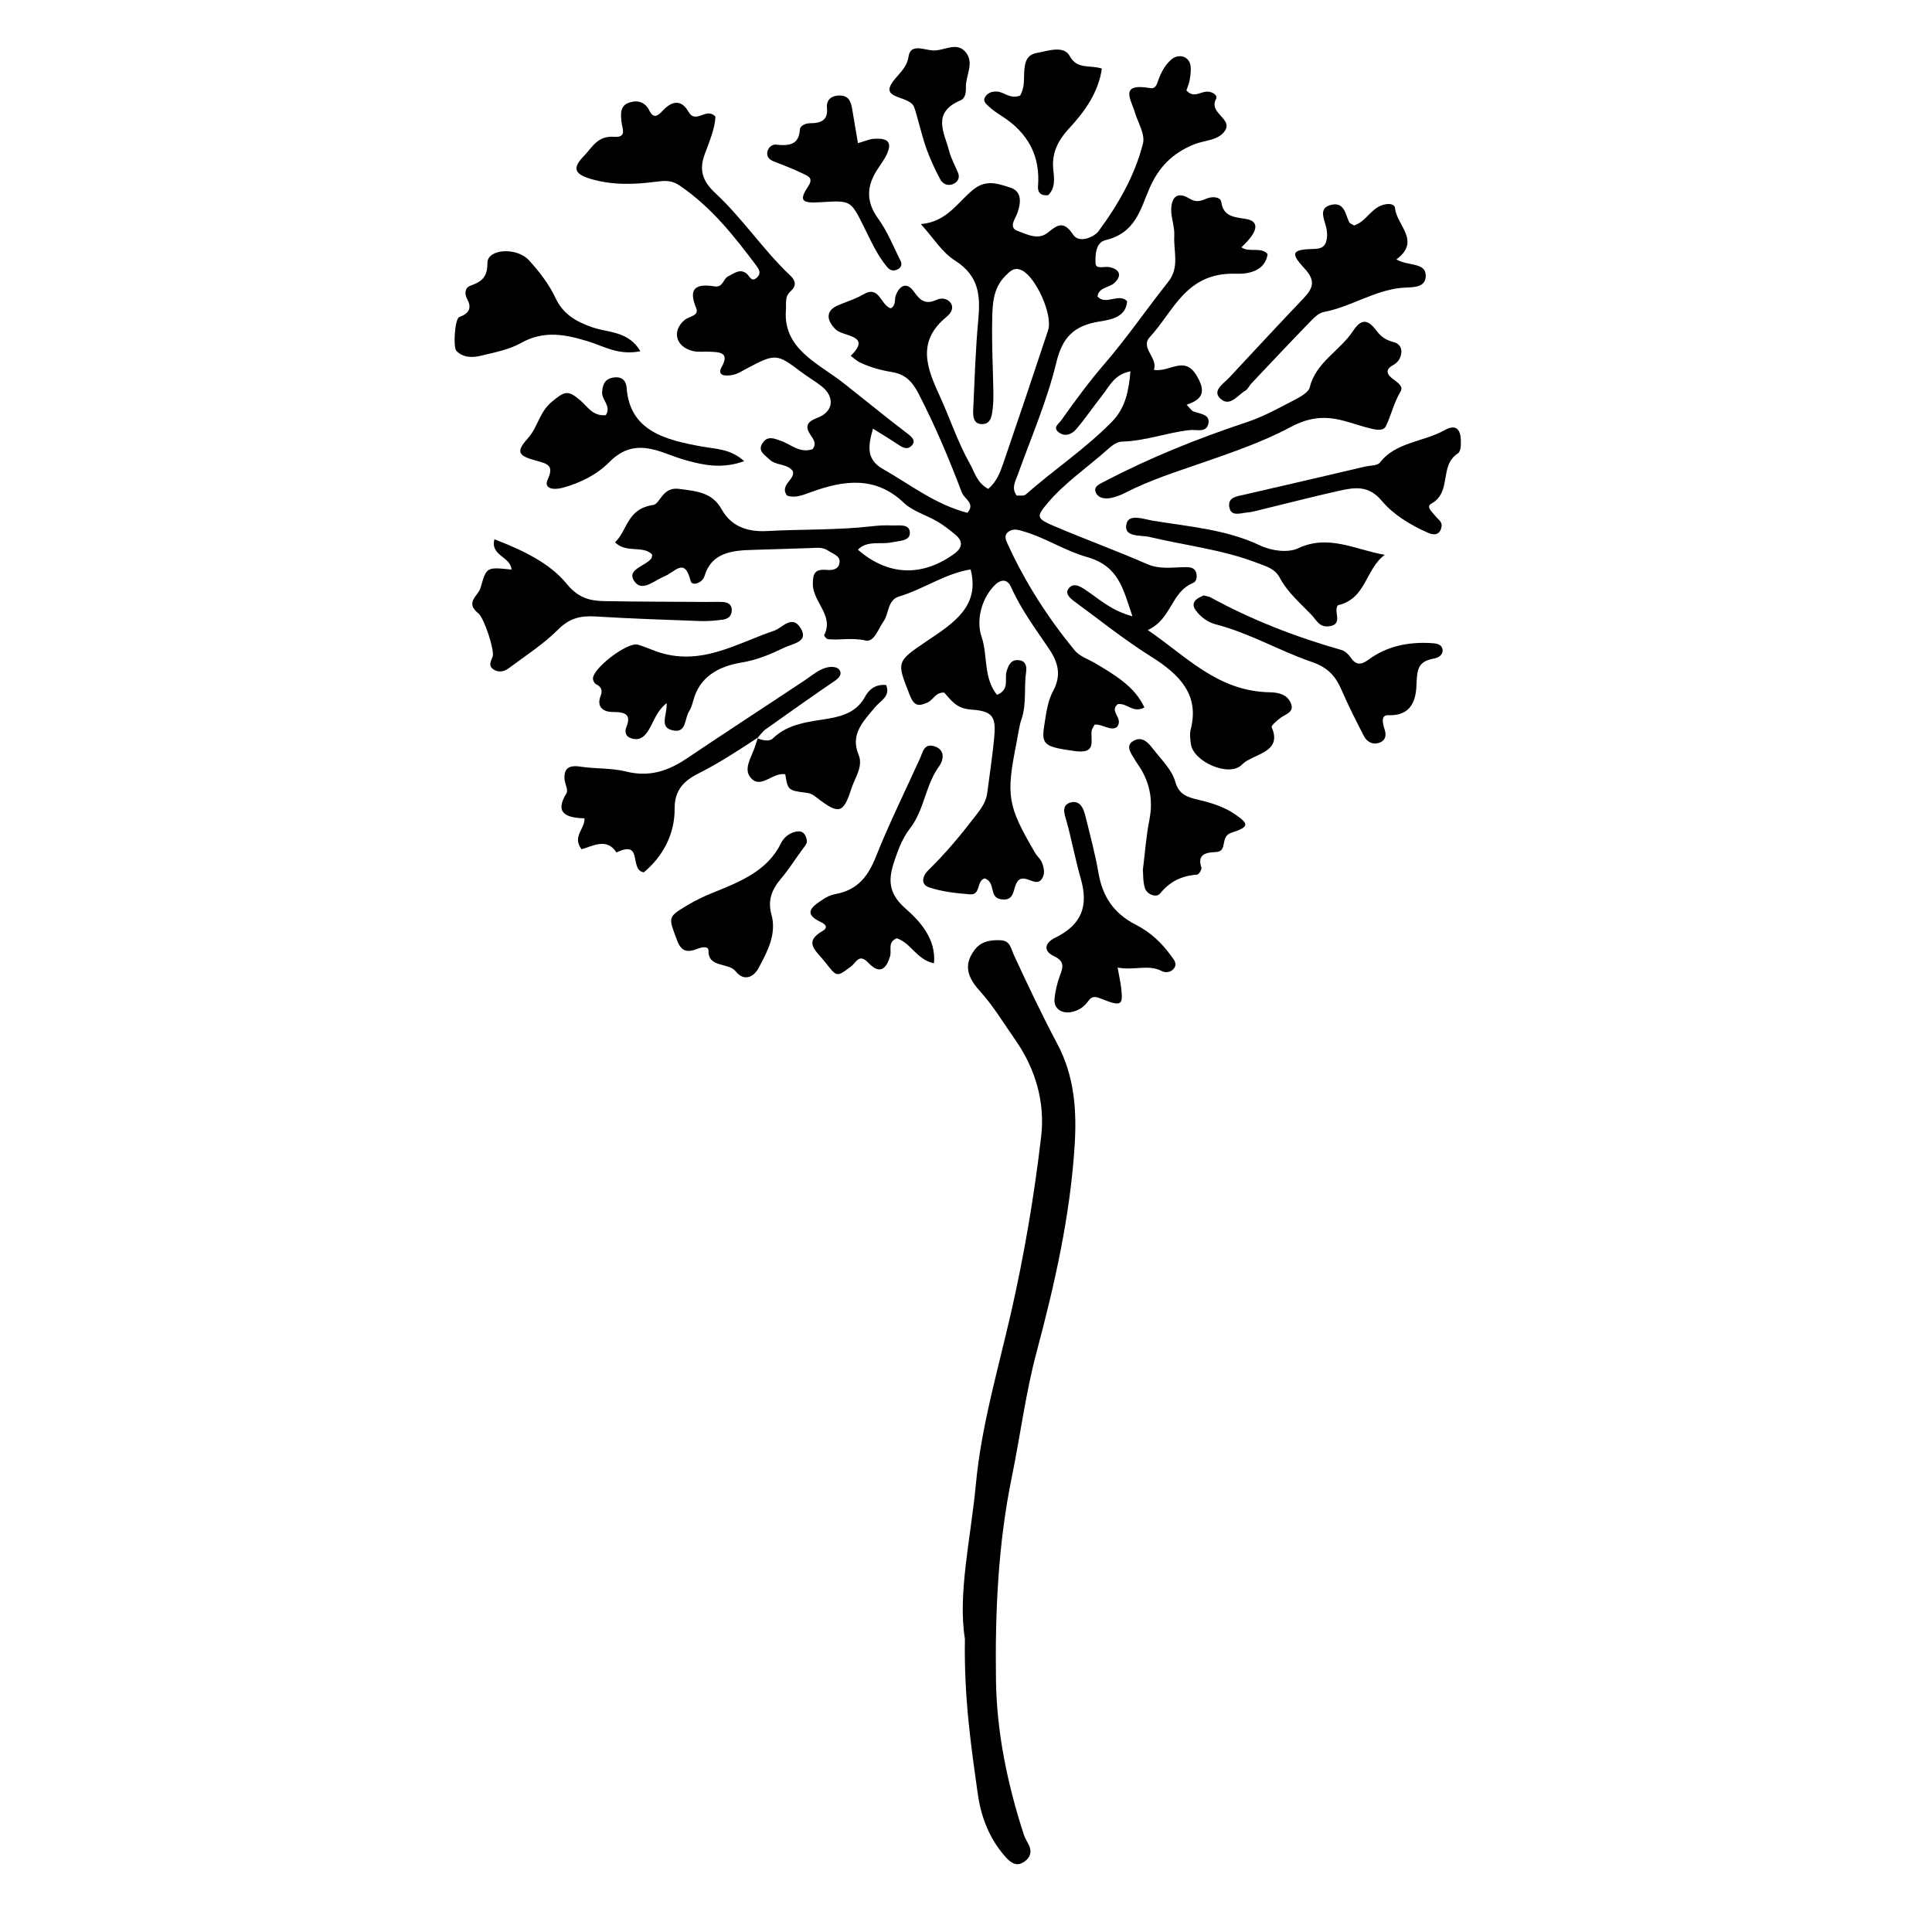
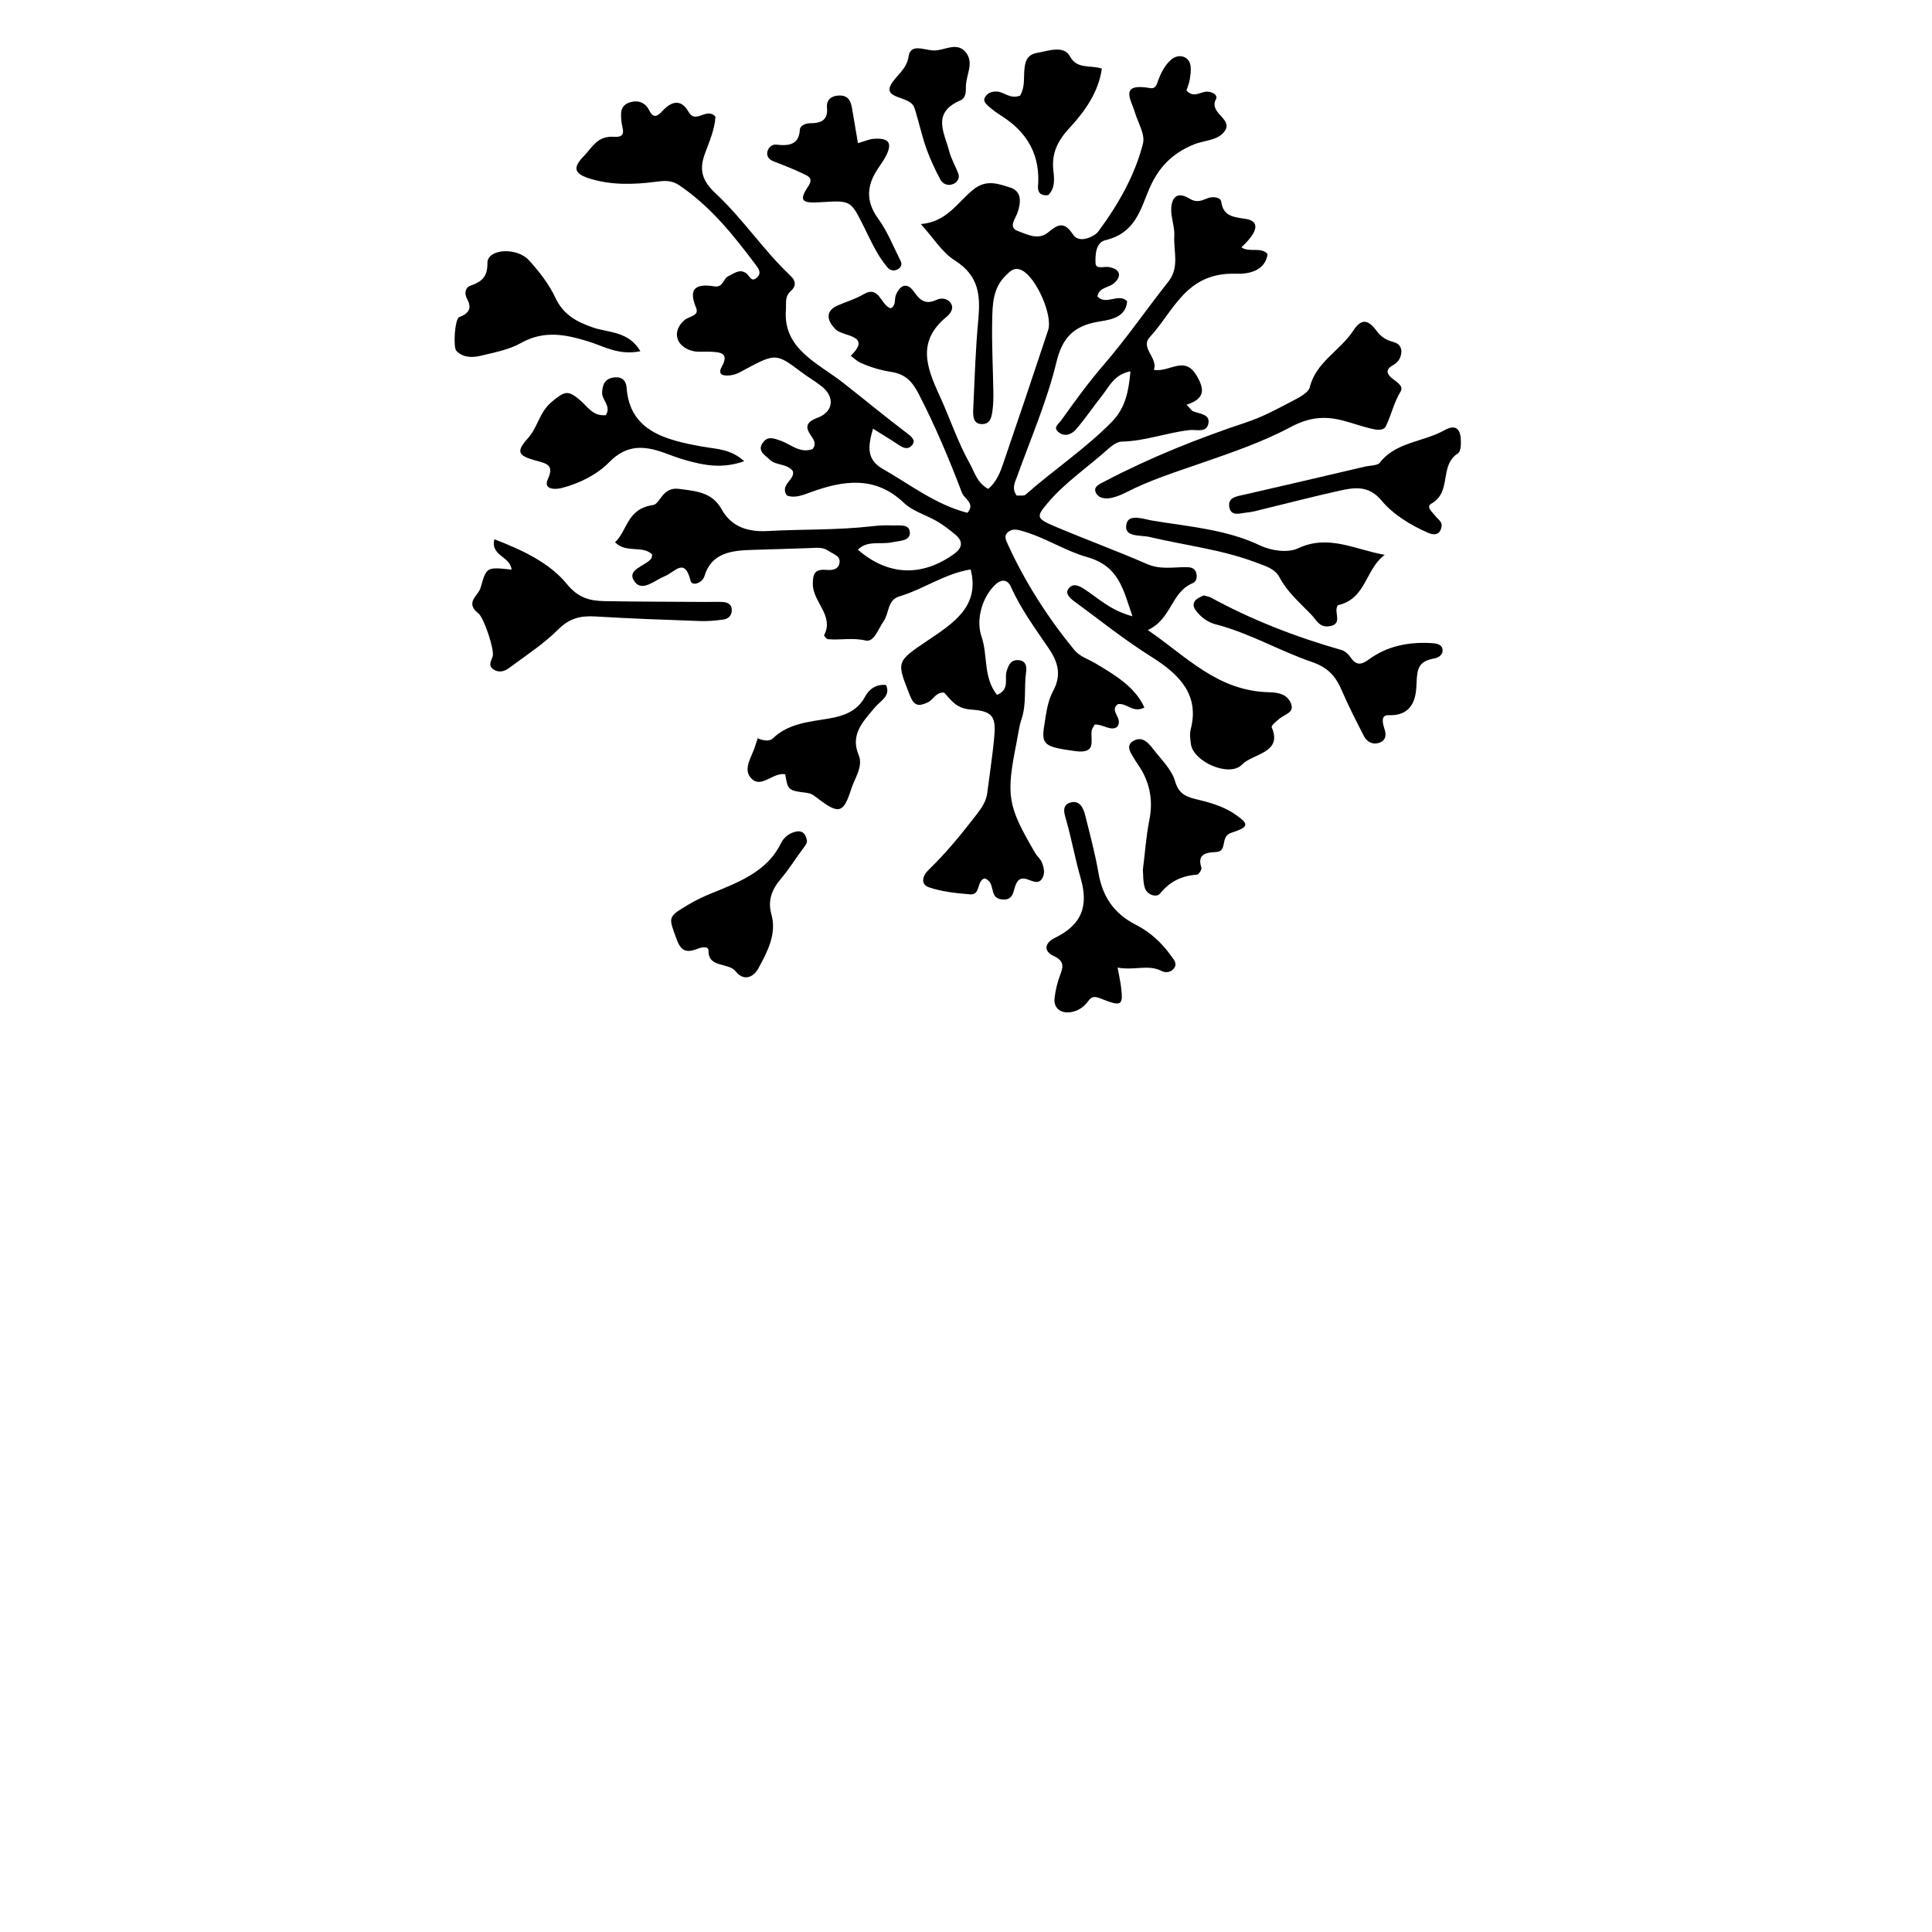
<svg xmlns="http://www.w3.org/2000/svg" fill="#000000" width="800px" height="800px" version="1.1" viewBox="144 144 512 512">
  <g>
    <path d="m449.77 242.02c4.246 0.707 8.074-3.918 11.309 1.457 2.367 3.941 2.051 6.262-2.625 7.777 1.047 1.066 1.328 1.586 1.777 1.762 1.773 0.695 4.527 0.742 4 3.254-0.535 2.535-3.211 1.492-5.082 1.715-6.004 0.695-11.688 2.906-17.844 3.043-1.238 0.023-2.656 1.062-3.637 1.949-5.332 4.793-11.43 8.879-16.027 14.328-3.055 3.621-3.055 4.086 1.762 6.137 8.125 3.457 16.469 6.492 24.555 10.027 3.449 1.508 6.777 0.848 10.203 0.832 1.094-0.004 2.359 0.07 2.801 1.371 0.371 1.113 0.16 2.43-0.801 2.828-5.961 2.488-5.527 9.457-11.98 12.473 10.434 7.129 18.488 16.199 32.266 16.484 2.481 0.051 4.68 0.594 5.648 2.902 1.047 2.508-1.613 2.91-2.988 4.066-0.832 0.695-2.289 1.859-2.09 2.316 2.988 6.867-5.066 6.953-7.875 9.883-3.332 3.477-12.902-0.742-13.543-5.445-0.176-1.293-0.359-2.684-0.039-3.93 2.328-9.07-2.856-14.453-10.508-19.246-7.113-4.453-13.617-9.707-20.363-14.645-1.133-0.828-2.457-2.055-1.566-3.293 1.273-1.762 2.984-0.77 4.453 0.195 3.602 2.371 6.727 5.496 12.535 7.059-2.492-7.234-3.562-13.316-12.121-15.723-5.691-1.602-10.77-5.012-16.586-6.727-1.406-0.414-2.801-0.918-4.086 0-1.492 1.059-0.68 2.398-0.152 3.559 4.555 9.949 10.48 19.199 17.559 27.844 1.406 1.719 3.707 2.402 5.613 3.543 5.117 3.059 10.43 6.152 12.941 11.68-3.043 1.613-4.586-1.281-7.047-0.891-2.414 1.93 1.594 3.684-0.18 6.027-1.633 1.258-3.84-0.785-5.949-0.613-0.336 0.656-0.711 1.094-0.789 1.57-0.418 2.508 1.5 6.262-4.383 5.461-8.062-1.102-9.035-1.617-8.195-6.777 0.504-3.102 0.863-6.414 2.352-9.16 2.242-4.121 1.355-7.543-1.039-11.09-3.613-5.359-7.5-10.57-10.117-16.461-1.043-2.344-2.91-2.047-4.613-0.188-3.617 3.961-4.504 9.547-3.211 13.305 1.738 5.039 0.398 10.801 4.106 15.473 3.496-1.449 1.906-4.262 2.562-6.312 0.527-1.633 1.133-3.125 3.301-2.875 1.828 0.207 2.051 1.75 1.859 3.059-0.609 4.156 0.172 8.41-1.211 12.523-0.672 1.996-0.902 4.117-1.316 6.184-2.84 14.246-2.434 16.715 4.891 29.262 0.539 0.922 1.496 1.684 1.848 2.641 0.551 1.48 0.926 3.168-0.23 4.523-1.77 2.074-4.973-2.492-6.641 1.078-0.816 1.75-0.535 4.656-4.055 4.074-3.231-0.527-1.238-4.484-4.266-5.527-2.238 0.629-0.957 4.473-3.918 4.227-3.656-0.309-7.441-0.695-10.832-1.855-2.316-0.789-1.773-3.023-0.141-4.602 4.769-4.613 8.883-9.68 12.867-14.863 1.387-1.797 2.445-3.465 2.711-5.602 0.59-4.691 1.316-9.367 1.785-14.062 0.594-5.992-0.066-7.559-6.07-7.981-4.055-0.289-5.289-2.543-7.148-4.508-2.312-0.07-2.848 1.898-4.324 2.594-2.43 1.137-3.648 1.027-4.816-1.984-3.422-8.805-3.715-8.695 4.816-14.434 6.828-4.594 13.875-9.098 11.34-18.809-6.887 1.117-12.418 5.219-18.906 7.152-3.188 0.953-2.644 4.449-4.168 6.606-1.379 1.961-2.508 5.606-4.746 5.082-3.492-0.82-6.691-0.051-9.98-0.348-0.395-0.035-1.109-0.898-1.008-1.09 2.68-5.16-3.004-8.777-3.008-13.516 0-2.742 0.484-4.031 3.652-3.762 1.547 0.133 3.031-0.098 3.387-1.684 0.453-2.039-1.676-2.492-2.969-3.406-1.508-1.062-3.324-0.73-5.039-0.684-4.934 0.125-9.863 0.352-14.797 0.465-5.773 0.133-11.105 0.762-12.949 6.961-0.523 1.758-3.293 2.832-3.691 1.223-1.57-6.344-4.07-2.312-6.938-1.16-2.434 0.977-5.742 4.082-7.742 1.578-2.711-3.394 2.691-4.211 4.293-6.324 0.137-0.176 0.105-0.453 0.227-1.023-2.402-2.559-6.856-0.238-9.855-3.269 3.367-3.129 3.059-8.832 10.105-9.879 1.891-0.281 2.398-4.863 6.863-4.266 4.629 0.613 8.742 0.867 11.289 5.414 2.312 4.137 6.231 6.086 12.09 5.758 9.238-0.516 18.539-0.207 27.766-1.273 1.723-0.203 3.488-0.297 5.215-0.211 1.883 0.09 4.816-0.562 4.812 1.984-0.004 2.176-2.797 2.066-4.777 2.492-2.988 0.641-6.504-0.605-9.004 1.949 7.957 6.898 16.867 7.273 25.414 1.18 2.348-1.672 2.559-3.394 0.363-5.215-1.492-1.234-3.039-2.453-4.727-3.441-2.91-1.707-6.543-2.727-8.836-4.918-7.523-7.195-15.887-6.051-24.66-2.856-2.168 0.789-4.231 1.676-6.367 0.887-2-2.887 2.297-4.188 1.57-6.481-1.543-2.023-4.469-1.41-6.117-3.012-1.336-1.293-3.414-2.328-1.793-4.555 1.305-1.793 2.953-1.062 4.59-0.504 2.812 0.961 5.164 3.492 8.594 2.246 1.074-1.473 0.266-2.473-0.516-3.641-1.375-2.066-1.449-3.438 1.785-4.648 4.328-1.629 4.606-5.582 1.102-8.34-1.742-1.375-3.719-2.508-5.492-3.848-6.418-4.856-6.793-4.887-14.383-0.852-1.238 0.66-2.5 1.48-3.856 1.715-1.57 0.273-4.152 0.344-2.762-2.156 2.121-3.809-0.398-3.926-3.309-4.035-1.445-0.055-2.969 0.16-4.328-0.172-4.578-1.113-5.664-5.34-2.152-8.254 1.168-0.969 3.891-1.055 3.023-3.148-1.859-4.492-0.91-6.66 4.82-5.738 2.394 0.383 2.281-2.055 3.742-2.715 1.484-0.672 2.898-2.035 4.699-0.75 0.957 0.68 1.391 2.742 3.094 0.871 0.875-0.961 0.23-2.055-0.395-2.887-5.879-7.809-11.891-15.496-20.391-21.277-2.133-1.445-3.977-1.258-6.422-0.941-5.703 0.746-11.516 0.891-17.121-0.785-4.367-1.309-4.867-2.891-1.777-6.051 2.188-2.231 3.527-5.438 8.055-5.098 3.441 0.25 2.07-2.254 1.91-3.941-0.195-2.09-0.535-4.414 2.363-5.231 2.18-0.613 3.996 0.16 4.977 2.152 1.176 2.367 2.289 1.48 3.621 0.059 2.359-2.519 4.863-3.074 6.793 0.324 1.949 3.43 4.719-1.344 7.141 1.289-0.117 3.117-1.566 6.519-2.816 9.891-1.547 4.176-0.742 7.106 2.891 10.484 7.238 6.734 12.59 14.988 19.824 21.805 1.402 1.316 1.582 2.715 0.02 4.102-1.617 1.438-1.102 3.148-1.246 4.988-0.781 10.344 8.602 14.098 15.23 19.312 5.672 4.457 11.234 9.055 17 13.426 1.145 0.867 2.344 1.895 1.078 3.199-1.234 1.273-2.555 0.379-3.762-0.43-1.832-1.223-3.734-2.363-6.473-4.082-1.27 4.519-1.898 8.105 2.625 10.68 7.262 4.133 13.824 9.375 22.383 11.621 2.227-2.473-0.797-3.648-1.449-5.371-3.371-8.887-7.043-17.629-11.461-26.168-1.719-3.324-3.547-5.203-7.18-5.785-2.891-0.465-5.629-1.258-8.219-2.445-0.961-0.438-1.738-1.215-2.594-1.84 5.742-5.57-2.019-5.031-3.981-6.984-2.539-2.523-2.648-4.984 0.559-6.375 2.273-0.984 4.606-1.652 6.828-2.953 4.238-2.473 4.484 2.926 7.215 3.734 1.477-0.875 0.891-2.328 1.328-3.465 0.984-2.543 2.856-3.648 4.727-1.047 1.672 2.328 2.996 3.664 6.141 2.227 1.367-0.625 3.008-0.273 3.773 1.023 0.797 1.344-0.191 2.684-1.199 3.512-7.871 6.473-5.332 13.32-1.867 20.832 2.769 6.016 4.801 12.332 8.09 18.176 1.27 2.262 1.855 4.984 4.832 6.59 2.211-1.898 3.141-4.332 3.961-6.727 4.031-11.754 8-23.523 11.898-35.312 1.32-3.988-3.188-13.977-6.879-15.852-2.121-1.074-3.273 0.289-4.394 1.391-3.414 3.367-3.457 7.699-3.543 11.844-0.133 6.293 0.207 12.594 0.309 18.895 0.023 1.57 0.004 3.16-0.195 4.715-0.23 1.785-0.488 4.07-3.102 3.859-2.086-0.168-2.109-2.297-2.039-3.844 0.363-7.863 0.605-15.738 1.324-23.578 0.574-6.246 0.449-11.742-6.176-15.922-3.422-2.156-5.617-5.898-9.023-9.652 6.957-0.586 9.691-5.769 13.926-9.168 3.496-2.812 6.746-1.422 9.637-0.555 3.281 0.977 2.992 4.047 2.019 6.777-0.574 1.617-2.481 3.856 0.125 4.785 2.387 0.852 5.394 2.562 8.031 0.359 2.606-2.18 4.227-2.984 6.609 0.594 1.734 2.606 5.824 0.324 6.648-0.789 5.309-7.16 9.719-14.887 11.863-23.328 0.629-2.488-1.324-5.523-2.144-8.297-1.004-3.379-4.273-7.856 4.074-6.414 1.484 0.258 1.762-1.082 2.109-2.031 0.742-2.019 1.699-3.949 3.371-5.457 1.969-1.77 4.758-1.004 5.18 1.449 0.215 1.266-0.004 2.621-0.211 3.91-0.156 0.977-0.594 1.918-0.863 2.734 1.723 1.961 3.356 0.645 4.941 0.383 1.777-0.293 3.481 0.855 2.898 1.934-1.977 3.664 4.352 5.148 2.449 8.266-1.672 2.742-5.516 2.594-8.332 3.75-5.918 2.434-9.418 6.254-11.773 11.688-2.344 5.41-3.629 11.77-11.637 13.672-2.594 0.613-2.727 3.941-2.621 6.16 0.082 1.648 2.293 0.727 3.582 0.973 2.969 0.562 3.465 2.363 1.32 4.273-1.371 1.219-4.039 1.082-4.394 3.508 2.203 2.492 5.602-1.008 7.856 1.254-0.281 4.152-4.027 4.871-7.352 5.394-6.902 1.094-9.84 4.383-11.387 10.781-2.465 10.203-6.727 20.047-10.316 30.016-0.637 1.758-1.641 3.387-0.203 5.332 0.75-0.066 1.895 0.152 2.359-0.262 7.457-6.57 15.887-12.188 22.828-19.266 3.715-3.785 4.473-8.254 4.957-13.402-4.375 0.863-5.578 3.988-7.488 6.379-2.367 2.969-4.453 6.121-6.941 8.996-1.012 1.168-2.785 2.137-4.543 0.812-1.715-1.293-0.102-2.18 0.645-3.231 3.602-5.066 7.246-10.07 11.371-14.848 6.047-7.004 11.227-14.605 16.965-21.828 3.082-3.883 1.359-8.125 1.605-12.203 0.141-2.312-0.863-4.672-0.816-6.996 0.055-2.727 1.281-5.043 4.805-2.871 1.883 1.16 3.133 0.605 4.715-0.039 1.496-0.605 3.559-0.336 3.734 0.883 0.539 3.703 2.887 4.031 6.398 4.539 3.856 0.559 3.508 3.316-1.055 7.535 2.07 1.508 5.152-0.246 6.949 1.797-0.641 4.492-5.039 5.332-8.375 5.215-13.316-0.465-16.504 9.996-22.883 16.832-2.555 2.809 2.336 5.555 1.098 8.645z" />
-     <path d="m399.71 578.32c-1.93-11.98 1.551-26.539 2.918-41.105 1.41-15.055 5.758-29.902 9.176-44.773 3.598-15.668 6.273-31.484 8.125-47.352 1.027-8.812-1.422-17.734-6.852-25.492-3.082-4.402-5.805-8.996-9.516-13.09-3.844-4.238-3.773-7.457-1.281-10.781 1.715-2.289 4.223-2.672 6.879-2.555 2.57 0.109 2.695 2.109 3.496 3.84 3.68 7.949 7.422 15.891 11.551 23.648 4.57 8.578 5.164 17.754 4.59 26.848-1.168 18.574-5.262 36.727-10.102 54.852-2.891 10.812-4.301 22.07-6.559 33.094-3.652 17.852-4.449 35.848-4.191 53.891 0.203 13.898 3.055 27.508 7.375 40.844 0.324 0.996 0.941 1.914 1.391 2.883 0.957 2.066-0.047 3.738-1.879 4.656-1.828 0.918-3.332-0.469-4.402-1.672-4.324-4.852-6.481-10.746-7.305-16.641-1.781-12.699-3.676-25.434-3.414-41.094z" />
-     <path d="m344.93 339.41c-5.141 3.391-10.27 6.762-15.855 9.578-3.844 1.934-6.324 4.422-6.289 9.309 0.051 6.508-2.906 12.508-8.172 16.883-4.019-0.645 0.004-8.762-7.246-5.266-2.562-4.012-6.309-1.668-9.238-0.852-2.602-3.379 0.953-5.394 0.762-8.203-4.887-0.117-8-1.406-4.785-6.602 0.559-0.902-0.418-2.523-0.504-3.824-0.172-2.684 1.027-3.754 4.207-3.266 3.984 0.613 8.195 0.324 12.047 1.285 6.297 1.578 11.273-0.176 16.176-3.477 10.461-7.031 21.051-13.91 31.547-20.898 1.863-1.238 3.492-2.797 5.863-3.25 1.188-0.227 2.574-0.09 3.113 0.836 0.523 0.898-0.012 1.855-1.125 2.621-6.227 4.258-12.379 8.602-18.504 12.969-0.883 0.629-1.492 1.566-2.223 2.363z" />
    <path d="m515.38 237.32c-0.18 1.926-1.078 2.82-2.394 3.559-1.508 0.848-1.699 1.926-0.344 3.148 1.184 1.066 3.481 2.137 2.527 3.715-1.773 2.941-2.445 6.176-3.879 9.168-0.66 1.367-2.562 1.008-3.914 0.684-2.508-0.598-4.938-1.465-7.426-2.125-4.891-1.293-9.055-0.898-13.891 1.688-7.633 4.082-16.121 6.934-24.453 9.824-6.484 2.246-13 4.344-19.062 7.445-1.25 0.641-2.594 1.215-3.981 1.516-1.805 0.395-3.769 0.031-4.273-1.719-0.402-1.402 1.289-2.035 2.57-2.707 11.977-6.277 24.566-11.32 37.551-15.637 4.027-1.336 7.801-3.359 11.531-5.316 1.969-1.031 4.797-2.367 5.176-3.965 1.547-6.531 8.031-9.691 11.445-14.883 2.102-3.195 3.82-3.289 6.246-0.039 1.289 1.727 2.625 2.488 4.609 3.008 1.613 0.434 2.008 1.723 1.961 2.637z" />
-     <path d="m514.06 212.75c3.223 1.828 7.629 0.766 7.773 4.141 0.168 3.769-4.07 3.125-6.621 3.406-7.336 0.812-13.289 5.039-20.398 6.387-1.48 0.281-2.816 1.758-3.934 2.906-5.144 5.301-10.195 10.68-15.266 16.043-0.559 0.594-0.875 1.465-1.551 1.859-2.031 1.184-4.039 4.359-6.5 2.281-2.555-2.156 0.637-4.035 2.223-5.734 6.508-6.961 12.965-13.969 19.555-20.867 2.555-2.676 3.481-4.664 0.398-7.996-3.953-4.266-3.352-5.066 2.606-5.211 2.41-0.055 2.992-1.109 3.269-2.684 0.176-1.004 0.059-2.102-0.176-3.102-0.523-2.242-2.156-5.133 1.461-5.918 3.406-0.742 3.641 2.562 4.644 4.621 0.176 0.363 0.797 0.551 1.301 0.875 2.805-0.922 4.031-3.602 6.484-4.969 1.742-0.973 4.254-1.082 4.383 0.418 0.391 4.473 6.961 8.641 0.348 13.543z" />
    <path d="m279.56 294.95c-0.25-3.5-5.672-3.629-4.535-8.039 7.629 2.949 14.691 6.324 19.199 11.859 2.949 3.617 5.945 4.465 9.98 4.535 8.996 0.16 17.996 0.156 26.992 0.215 1.449 0.012 2.902-0.07 4.348 0.012 1.238 0.07 2.262 0.605 2.371 1.844 0.133 1.473-0.629 2.594-2.277 2.82-2 0.273-4.047 0.457-6.062 0.387-9.266-0.332-18.535-0.648-27.789-1.215-4.027-0.246-6.949 0.52-9.863 3.449-3.836 3.848-8.625 6.934-13.082 10.254-1.117 0.832-2.602 1.281-4 0.371-1.586-1.027-0.711-2.211-0.277-3.481 0.559-1.633-2.293-10.23-3.793-11.418-1.516-1.199-2.125-2.41-1.102-4.066 0.559-0.906 1.414-1.738 1.688-2.711 1.574-5.519 1.527-5.531 8.203-4.816z" />
-     <path d="m391.51 399.3c-4.727-1.082-6.016-5.359-9.848-6.641-2.527 0.992-1.305 3.102-1.777 4.731-0.875 2.992-2.504 5.215-5.75 1.777-2.492-2.641-3.219-0.082-4.59 0.945-3.981 2.992-3.742 2.816-7.078-1.387-2.254-2.836-5.68-5.059-0.379-8.062 1.211-0.684 0.969-1.605-0.484-2.273-5.168-2.371-2.156-4.293 0.555-6.086 0.91-0.605 2.012-1.137 3.102-1.336 6.168-1.098 8.852-4.891 10.871-9.961 3.512-8.801 7.754-17.359 11.68-26.027 0.742-1.637 1.066-4.086 3.836-3.199 3.012 0.961 2.332 3.785 1.223 5.305-3.707 5.109-3.848 11.492-7.758 16.516-1.633 2.102-2.719 4.641-3.594 7.113-1.734 4.922-3.066 9.227 2.387 14 3.84 3.359 8.23 8.109 7.606 14.586z" />
    <path d="m440.18 400.42c0.453 2.508 0.746 3.785 0.902 5.074 0.613 4.957 0.172 5.332-5.055 3.258-1.578-0.625-2.57-0.945-3.551 0.438-0.973 1.375-2.223 2.402-3.977 2.883-3.004 0.828-5.34-0.676-5.039-3.473 0.223-2.07 0.727-4.16 1.461-6.137 0.816-2.176 1.285-3.727-1.672-5.109-2.856-1.336-2.344-3.516 0.297-4.801 7.324-3.562 8.922-8.613 6.84-15.824-1.449-5.027-2.371-10.238-3.809-15.32-0.457-1.621-1.406-4.074 1.168-4.75 2.434-0.641 3.379 1.547 3.828 3.344 1.273 5.09 2.641 10.176 3.531 15.324 1.047 6.035 3.844 10.672 9.965 13.777 3.738 1.898 6.84 4.785 9.219 8.125 0.742 1.039 1.883 2.144 0.746 3.512-0.816 0.977-2.203 1.098-3.152 0.605-3.566-1.863-7.223-0.098-11.703-0.926z" />
    <path d="m304.55 254.02c1.527-2.383-1.082-4.012-0.984-6.012 0.098-1.965 0.625-3.672 3.188-3.984 2.262-0.273 3.188 1.066 3.309 2.754 0.832 11.492 10.324 13.844 20.207 15.602 3.57 0.637 7.32 0.555 10.953 3.84-5.809 2.074-10.637 1.098-15.434-0.246-1.918-0.539-3.785-1.246-5.652-1.93-5.481-2-10.07-2.273-14.711 2.465-3.094 3.16-7.672 5.543-12.484 6.797-2.086 0.543-4.977 0.332-3.785-2.262 1.738-3.777-0.086-4.16-3.352-5.043-4.664-1.266-5.012-2.398-1.891-5.879 2.656-2.957 3.012-6.934 6.352-9.668 3.305-2.707 4.144-3.234 7.457-0.402 2.019 1.707 3.348 4.312 6.828 3.969z" />
-     <path d="m320.65 330.33c-3.164 2.641-3.531 5.715-5.371 8.027-0.926 1.164-2.023 1.805-3.652 1.406-1.848-0.449-2.16-1.762-1.641-3.055 1.344-3.32-0.18-4.027-3.586-4.027-2.742 0-4.293-1.5-3.25-4.188 0.559-1.441 0.312-2.43-1.223-3.199-0.414-0.207-0.711-0.852-0.777-1.328-0.344-2.66 9.129-9.934 11.895-9.125 1.629 0.48 3.176 1.168 4.769 1.742 11.68 4.211 21.172-1.996 31.234-5.402 2.383-0.805 4.852-4.445 7.141-0.68 2.203 3.617-2.031 4.012-4.398 5.152-3.57 1.727-7.18 3.25-11.246 3.918-6.367 1.047-11.184 3.941-12.809 10.066-0.266 1.008-0.594 2.055-1.152 2.941-1.176 1.859-0.645 5.656-4.117 5.012-4.008-0.73-1.547-4.156-1.816-7.262z" />
    <path d="m313.71 237.08c-5.742 1.148-9.547-1.254-13.48-2.488-6.227-1.953-12.012-3.176-18.223 0.336-3.102 1.754-6.984 2.469-10.605 3.352-2.231 0.543-4.684 0.523-6.445-1.281-0.926-0.953-0.438-8.523 0.754-8.973 2.84-1.066 3.309-2.539 2.035-4.906-0.695-1.289-0.523-2.902 0.953-3.422 3.199-1.125 4.492-2.453 4.473-6.019-0.023-3.719 7.75-4.312 11.074-0.637 2.731 3.012 5.289 6.344 6.961 9.906 2.023 4.312 5.394 6.297 10.012 7.871 4.027 1.363 9.363 0.93 12.492 6.262z" />
    <path d="m462.98 301.79c0.785 0.223 1.379 0.289 1.855 0.543 10.914 5.953 22.52 10.473 34.668 13.922 0.977 0.277 1.898 1.199 2.473 2.031 1.484 2.144 2.832 1.906 4.832 0.438 4.715-3.449 10.281-4.621 16.277-4.309 1.492 0.074 3.066 0.207 3.219 1.875 0.102 1.125-0.988 1.988-2.106 2.188-4.172 0.73-4.637 2.535-4.793 6.438-0.105 2.727-0.223 8.898-7.441 8.613-2.176-0.086-1.512 2.289-1.012 3.809 0.57 1.738 0.117 3.231-1.988 3.641-1.566 0.309-2.863-0.656-3.481-1.859-2.082-4.027-4.144-8.07-5.926-12.207-1.523-3.535-3.477-5.969-7.875-7.477-8.621-2.949-16.453-7.629-25.434-9.957-2.262-0.586-4.07-1.961-5.394-3.777-0.727-0.992-0.77-2 0.176-2.832 0.566-0.5 1.383-0.777 1.949-1.078z" />
    <path d="m510.97 291.04c-5.184 3.828-4.852 11.578-12.34 13.336-0.277 0.066-0.48 0.922-0.457 1.402 0.07 1.742 1.047 3.879-2.098 4.211-2.473 0.262-3.203-1.676-4.523-3.055-3.027-3.144-6.418-6.039-8.418-9.848-1.285-2.453-3.727-3.039-6.109-3.953-9.113-3.5-18.922-4.578-28.395-6.832-2.41-0.574-7.059 0.203-6.07-3.598 0.68-2.613 4.641-1.098 6.918-0.719 9.617 1.586 19.496 2.312 28.395 6.543 3.199 1.523 7.523 2 10.086 0.797 8.105-3.816 15.086 0.324 23.012 1.715z" />
    <path d="m526.06 283.39c-0.297 2.086-1.613 2.691-3.606 1.812-4.731-2.074-9.262-4.871-12.289-8.504-3.473-4.156-7.195-3.559-11.391-2.613-6.723 1.5-13.375 3.231-20.066 4.852-1.395 0.336-2.793 0.766-4.219 0.883-1.812 0.152-4.367 1.23-4.734-1.605-0.316-2.457 2.012-2.676 4.027-3.133 10.625-2.422 21.234-4.926 31.848-7.406 1.391-0.328 3.438-0.262 4.055-1.078 4.176-5.473 11.578-5.465 17.098-8.578 3.113-1.758 4.227-0.137 4.344 2.422 0.055 1.254 0.059 3.164-0.762 3.699-5.09 3.305-1.477 10.207-7.055 13.34-1.523 0.855 0.332 2.273 1.094 3.281 0.645 0.836 1.742 1.422 1.656 2.629z" />
    <path d="m371.37 181.94c1.934-0.559 2.992-1.059 4.09-1.145 3.848-0.289 4.957 0.875 3.648 3.879-0.629 1.441-1.617 2.762-2.508 4.102-2.922 4.41-3.199 8.574 0.109 13.141 2.504 3.449 4.07 7.473 5.977 11.27 0.352 0.699 0.246 1.551-0.594 2.074-1.148 0.715-2.191 0.469-2.977-0.473-2.816-3.367-4.457-7.301-6.375-11.094-3.324-6.602-3.293-6.613-11.406-6.098-4.856 0.312-5.656-0.434-3.184-4.152 1.551-2.336-0.055-2.793-1.379-3.441-2.519-1.238-5.195-2.223-7.824-3.273-1.215-0.484-1.797-1.359-1.598-2.449 0.203-1.082 1.164-2.086 2.344-1.953 3.551 0.406 6.07-0.051 6.281-3.996 0.055-1.004 1.48-1.676 2.664-1.672 3.16 0.012 4.848-0.969 4.516-4.144-0.176-1.684 0.766-3.023 2.938-3.188 2.746-0.211 3.375 1.461 3.715 3.394 0.48 2.84 0.957 5.664 1.562 9.219z" />
    <path d="m357.77 366.41c0.336 0.953-0.414 1.738-1.062 2.609-1.941 2.602-3.637 5.367-5.742 7.844-2.438 2.871-3.559 5.773-2.535 9.445 1.441 5.164-0.988 9.766-3.402 14.234-1.422 2.621-3.996 3.488-6.035 0.902-1.945-2.465-7.305-0.855-7.234-5.492 0.02-1.34-1.859-0.918-2.828-0.539-3.031 1.184-4.453 0.684-5.606-2.473-2.16-5.926-2.523-5.863 3.082-9.191 1.926-1.137 3.981-2.137 6.074-2.988 7.391-2.988 14.832-5.848 18.43-13.195 0.711-1.457 1.941-2.613 3.719-3.109 1.746-0.48 2.723 0.211 3.141 1.953z" />
    <path d="m446.87 374.54c0.609-4.863 0.883-9.07 1.715-13.191 1.098-5.461 0.086-10.41-3.215-15.035-0.312-0.438-0.57-0.91-0.855-1.371-1.023-1.617-2.328-3.547 0.109-4.734 2.231-1.09 3.789 0.754 4.934 2.246 2.141 2.785 4.984 5.492 5.863 8.613 1.02 3.606 3.223 4.195 6.504 4.969 3.301 0.777 6.641 1.859 9.473 3.828 3.586 2.492 3.719 3.285-1.055 4.816-3.211 1.027-0.797 5.012-4.172 5.125-3.203 0.105-4.816 0.941-3.789 4.144 0.16 0.5-0.699 1.809-1.164 1.844-4.172 0.301-7.25 1.867-9.793 5.012-0.945 1.168-3.488 0.293-4.031-1.496-0.523-1.727-0.414-3.617-0.523-4.769z" />
    <path d="m344.7 339.62c1.371 0.629 3.203 0.957 4.109 0.074 4.074-3.984 9.547-4.383 14.883-5.285 4.074-0.691 7.562-2.023 9.574-5.809 0.898-1.688 2.68-3.375 5.562-3.066 1.266 2.949-1.492 4.16-2.938 5.894-3.102 3.727-6.641 7.16-4.344 12.629 1.281 3.055-1.023 6.102-1.969 9.062-2.062 6.453-3.285 6.75-8.914 2.43-0.898-0.684-1.527-1.254-2.762-1.414-5.109-0.66-5.106-0.715-5.801-4.949-3.199-0.574-6.223 3.672-8.805 1.293-2.711-2.492-0.016-5.863 0.836-8.797 0.223-0.762 0.508-1.5 0.781-2.262 0.012-0.012-0.215 0.199-0.215 0.199z" />
    <path d="m414.34 169.34c1.289-2.246 0.941-4.398 1.098-6.457 0.168-2.223 0.516-4.352 3.34-4.856 3.012-0.539 7.141-2.086 8.723 0.84 1.965 3.633 5.324 2.262 8.496 3.309-0.852 6.258-4.574 11.441-8.602 15.773-3.371 3.633-4.719 6.949-4.238 11.289 0.262 2.344 0.465 4.644-1.359 6.473-2.352 0.289-2.812-1.102-2.711-2.359 0.629-7.894-2.516-14.105-9.703-18.652-1.184-0.75-2.348-1.562-3.356-2.492-0.746-0.695-1.738-1.484-0.828-2.699 0.719-0.957 1.672-1.285 2.938-1.246 2.008 0.059 3.457 2.09 6.203 1.078z" />
    <path d="m391.14 157.36c2.969 0.242 6.379-2.527 8.832 0.539 2.277 2.852-0.066 6.09 0 9.164 0.031 1.316-0.066 2.949-1.422 3.527-7.758 3.301-4.246 8.613-3.012 13.445 0.516 2.016 1.617 3.906 2.394 5.875 0.441 1.129-0.047 2.18-1.059 2.727-1.484 0.797-2.988 0.195-3.66-1.043-1.379-2.562-2.606-5.215-3.602-7.918-1.004-2.719-1.648-5.547-2.457-8.324-0.293-1.008-0.539-2.035-0.926-3.019-1.156-2.906-8.246-2.074-6.113-5.91 1.336-2.398 4.18-4.039 4.672-7.465 0.492-3.457 3.973-1.762 6.352-1.598z" />
  </g>
</svg>